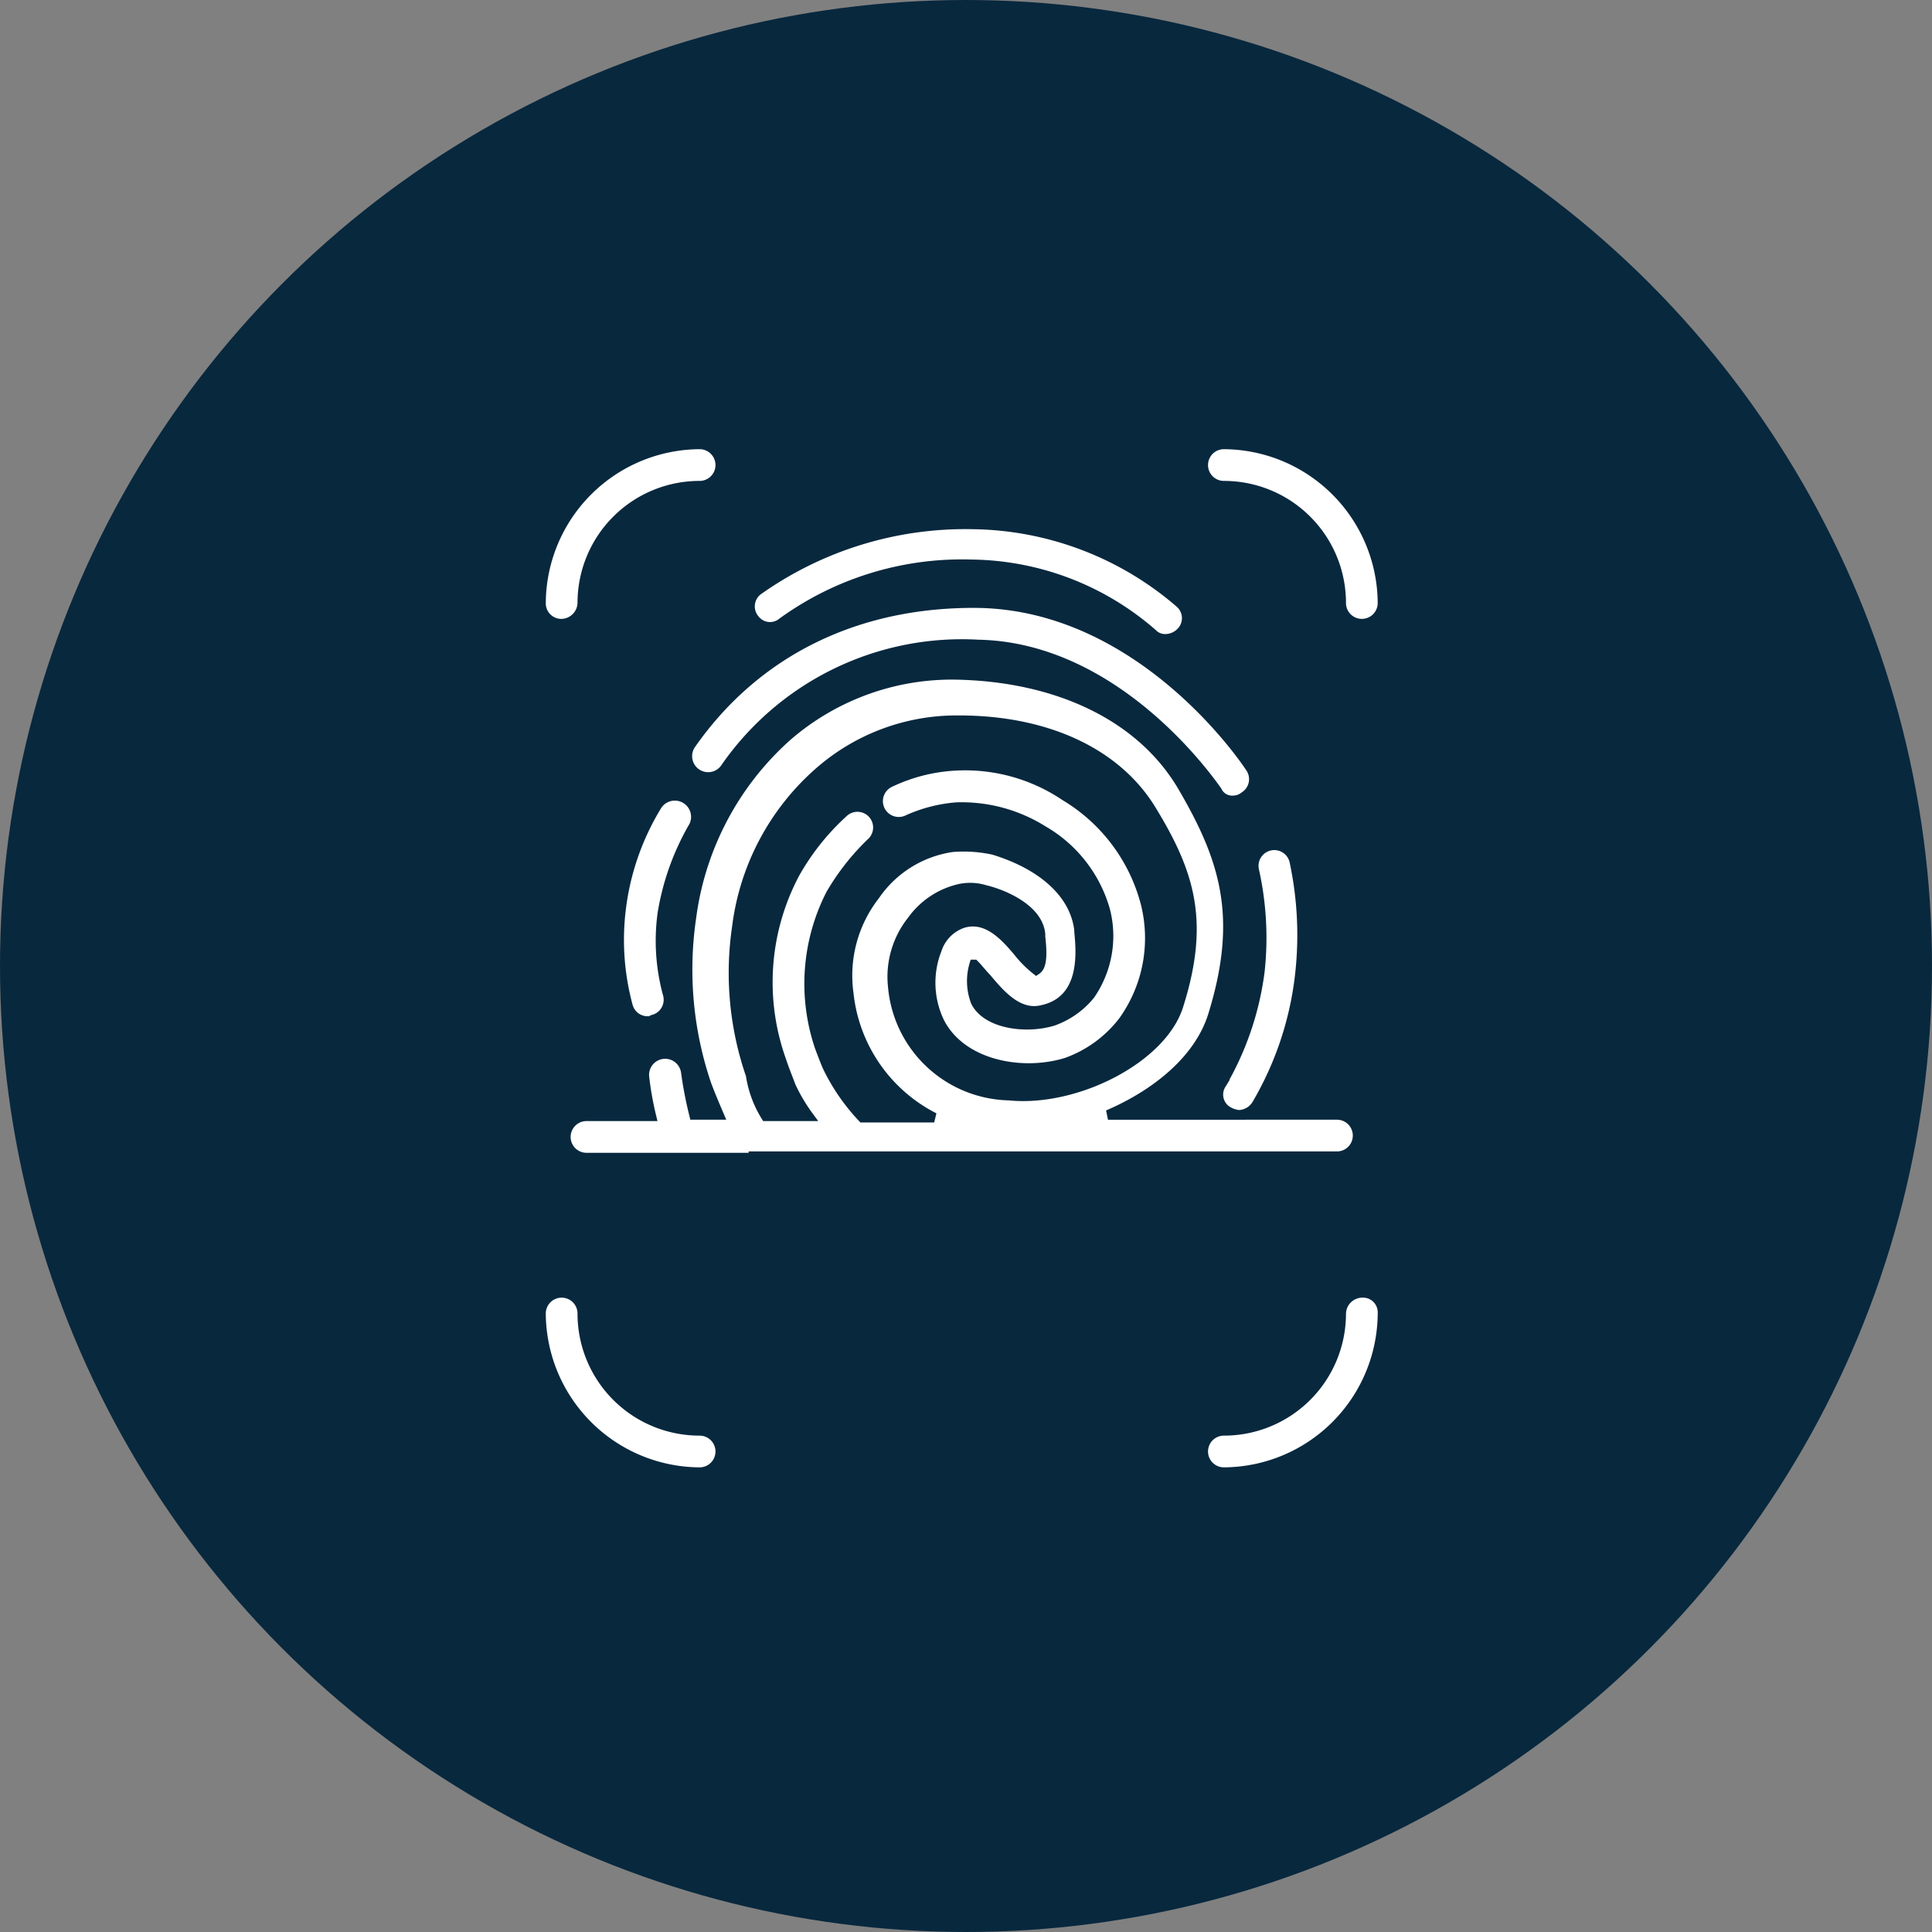
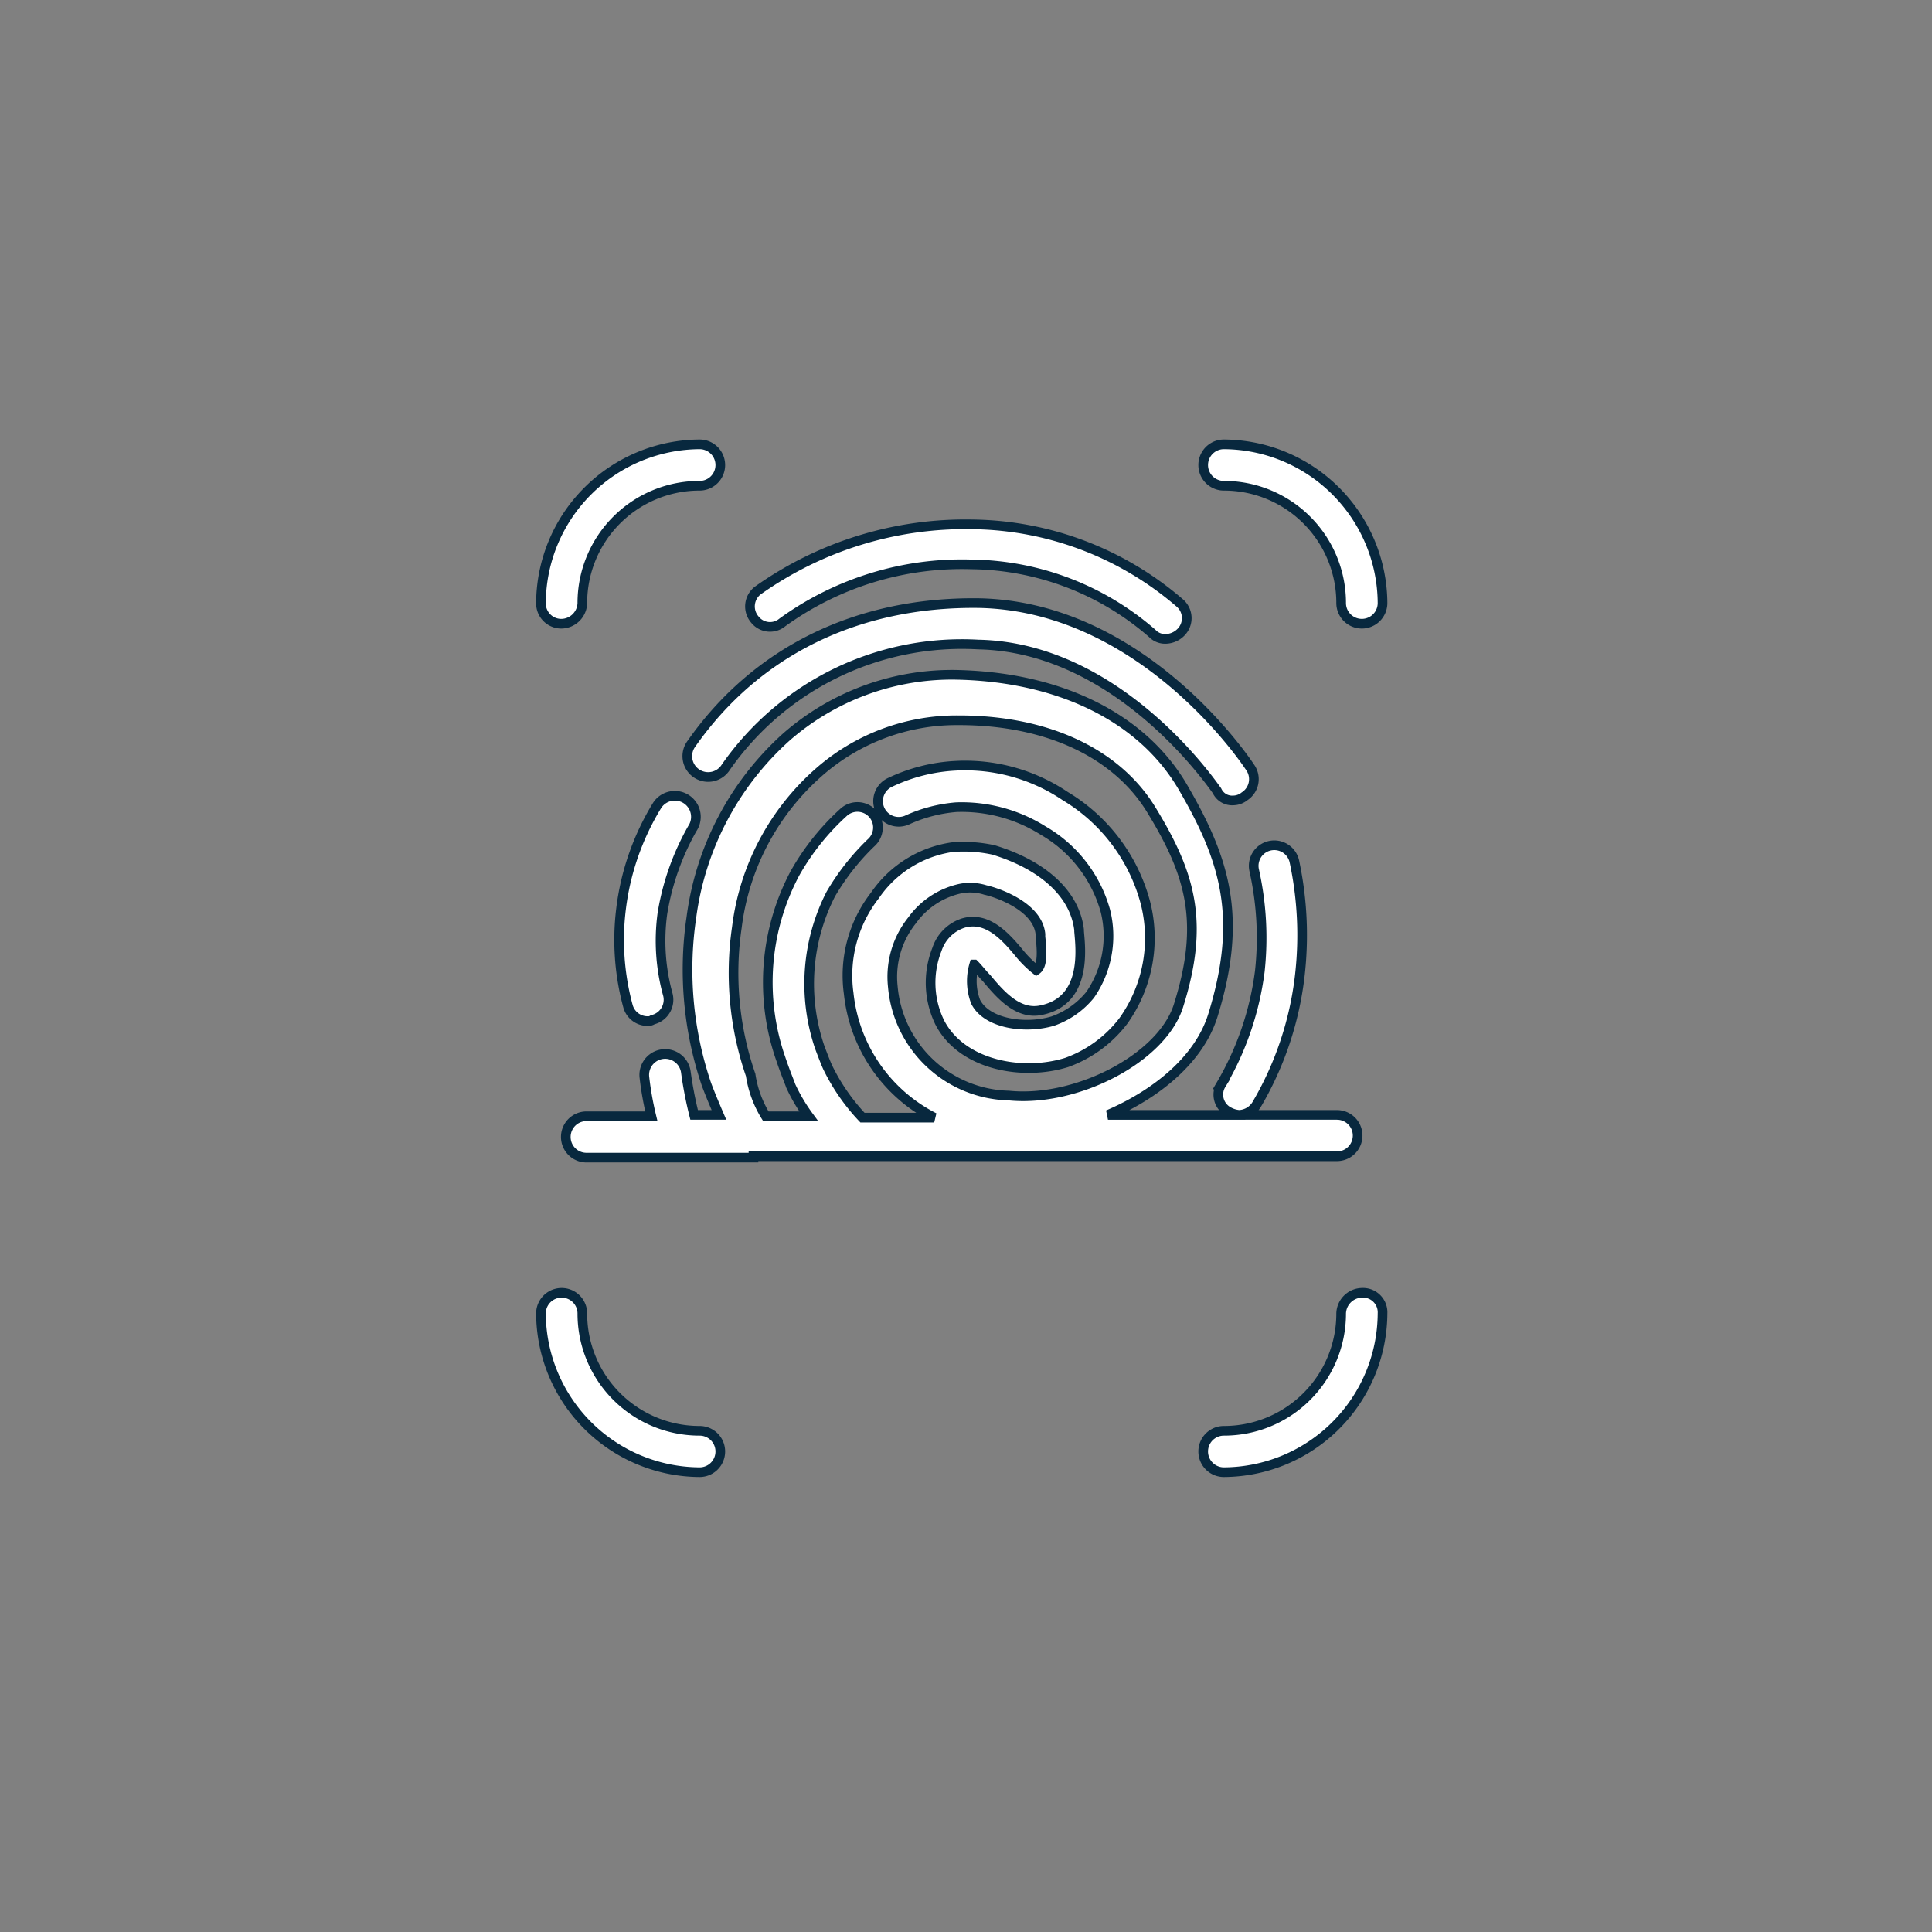
<svg xmlns="http://www.w3.org/2000/svg" width="100" height="100" viewBox="0 0 100 100">
  <rect x="0" y="0" width="100" height="100" fill="#808080" stroke="none" />
  <g id="ver-zero-trust-zero-compromise-icon" transform="translate(-531 -835)">
-     <circle id="Ellipse_1422" data-name="Ellipse 1422" cx="50" cy="50" r="50" transform="translate(531 835)" fill="#08283e" />
    <g id="noun-scan-fingerprint-612835" transform="translate(539.5 845.2)">
      <path id="Path_23504" data-name="Path 23504" d="M27.284,28.3c3.356-4.784,8.569-7.355,14.853-7.284,8.212.143,13.5,7.641,14.068,8.5a1.057,1.057,0,0,1-.286,1.5.95.95,0,0,1-.571.214.866.866,0,0,1-.857-.5c-.214-.286-5.07-7.427-12.354-7.569A14.9,14.9,0,0,0,29.069,29.51,1.079,1.079,0,1,1,27.284,28.3ZM32,22.012a15.858,15.858,0,0,1,9.783-3,14.481,14.481,0,0,1,9.355,3.57.917.917,0,0,0,.714.286,1.147,1.147,0,0,0,.786-.357,1.035,1.035,0,0,0-.071-1.5,16.706,16.706,0,0,0-10.711-4.07,18.578,18.578,0,0,0-11.14,3.428,1.041,1.041,0,0,0-.143,1.5A1,1,0,0,0,32,22.012Zm-4.642,10.64A1.09,1.09,0,0,0,25.5,31.509a13.336,13.336,0,0,0-1.857,5.356,13.077,13.077,0,0,0,.357,5,1.051,1.051,0,0,0,1,.786.429.429,0,0,0,.286-.071,1.064,1.064,0,0,0,.786-1.285,10.449,10.449,0,0,1-.286-4.213A13.184,13.184,0,0,1,27.355,32.652Zm27.35,13.282a1,1,0,0,0,.428,1.428,1.324,1.324,0,0,0,.5.143,1.114,1.114,0,0,0,.928-.571,17,17,0,0,0,2.214-6.641,18.307,18.307,0,0,0-.286-5.927,1.065,1.065,0,0,0-2.071.5,16.034,16.034,0,0,1,.286,5.213A15.428,15.428,0,0,1,54.705,45.934ZM27.712,63.858a6.065,6.065,0,0,1-6.07-6.07,1.071,1.071,0,0,0-2.142,0A8.259,8.259,0,0,0,27.712,66a1.071,1.071,0,0,0,0-2.142Zm34.277-7.141a1.1,1.1,0,0,0-1.071,1.071,6.065,6.065,0,0,1-6.07,6.07,1.071,1.071,0,0,0,0,2.142,8.259,8.259,0,0,0,8.212-8.212A1.012,1.012,0,0,0,61.989,56.717ZM54.848,14.942a6.065,6.065,0,0,1,6.07,6.07,1.071,1.071,0,1,0,2.142,0A8.259,8.259,0,0,0,54.848,12.8a1.071,1.071,0,0,0,0,2.142ZM20.571,22.083a1.1,1.1,0,0,0,1.071-1.071,6.065,6.065,0,0,1,6.07-6.07,1.071,1.071,0,1,0,0-2.142A8.259,8.259,0,0,0,19.5,21.012,1.052,1.052,0,0,0,20.571,22.083ZM30.5,49.719H21.857a1.071,1.071,0,1,1,0-2.142h3.356a16.606,16.606,0,0,1-.357-2A1.081,1.081,0,0,1,27,45.292a20.26,20.26,0,0,0,.428,2.214h1.285c-.214-.5-.428-1-.643-1.571a18.476,18.476,0,0,1-.786-8.641,15.213,15.213,0,0,1,4.927-9.355,13.021,13.021,0,0,1,8.569-3.213h.071c5.356.071,9.712,2.142,11.854,5.784,2.214,3.785,3.142,6.784,1.571,11.854-.714,2.285-2.928,4.07-5.427,5.142H60.7a1.071,1.071,0,0,1,0,2.142H30.5Zm.643-2.142h2.214a9.042,9.042,0,0,1-.928-1.571c-.071-.214-.286-.714-.5-1.357a12.02,12.02,0,0,1,.714-9.64,12.6,12.6,0,0,1,2.5-3.142,1.062,1.062,0,1,1,1.428,1.571A12.3,12.3,0,0,0,34.5,36.08a10.188,10.188,0,0,0-.571,7.926q.321.857.428,1.071a10.389,10.389,0,0,0,1.785,2.571h3.713a8.171,8.171,0,0,1-4.427-6.427,6.741,6.741,0,0,1,1.357-5.07,5.862,5.862,0,0,1,4-2.5,7.229,7.229,0,0,1,2.142.143c2.571.786,4.213,2.285,4.427,4.142v.071c.071.857.428,3.57-1.928,4.07-1.214.286-2.142-.786-2.856-1.642-.214-.214-.428-.5-.643-.714a3.009,3.009,0,0,0,.071,1.928c.571,1.143,2.571,1.428,4,1a4.357,4.357,0,0,0,1.928-1.357,5.36,5.36,0,0,0,.786-4.356,6.949,6.949,0,0,0-3.213-4.142,7.926,7.926,0,0,0-4.5-1.214,7.6,7.6,0,0,0-2.5.643,1.07,1.07,0,1,1-.928-1.928,8.963,8.963,0,0,1,3.356-.857,9.268,9.268,0,0,1,5.713,1.571,9.174,9.174,0,0,1,4.142,5.5,7.381,7.381,0,0,1-1.143,6.141,6.422,6.422,0,0,1-2.928,2.142c-2.285.714-5.427.143-6.57-2.071a4.694,4.694,0,0,1-.143-3.785,2.128,2.128,0,0,1,1.357-1.357c1.214-.357,2.142.643,2.856,1.5a5.689,5.689,0,0,0,.928.928c.214-.143.357-.5.214-1.714v-.143c-.143-1.428-2.214-2.142-2.856-2.285a2.623,2.623,0,0,0-1.285-.071,4.172,4.172,0,0,0-2.5,1.642,4.676,4.676,0,0,0-1,3.428,6.176,6.176,0,0,0,6,5.641c3.5.357,7.926-1.928,8.783-4.642,1.357-4.285.643-6.784-1.357-10.069-1.785-3-5.427-4.713-10-4.713h-.071A10.789,10.789,0,0,0,33.853,29.8a12.766,12.766,0,0,0-4.213,8,16.207,16.207,0,0,0,.714,7.641A5.624,5.624,0,0,0,31.14,47.577Z" fill="#fff" stroke="#08283e" stroke-width="0.5" />
    </g>
  </g>
</svg>